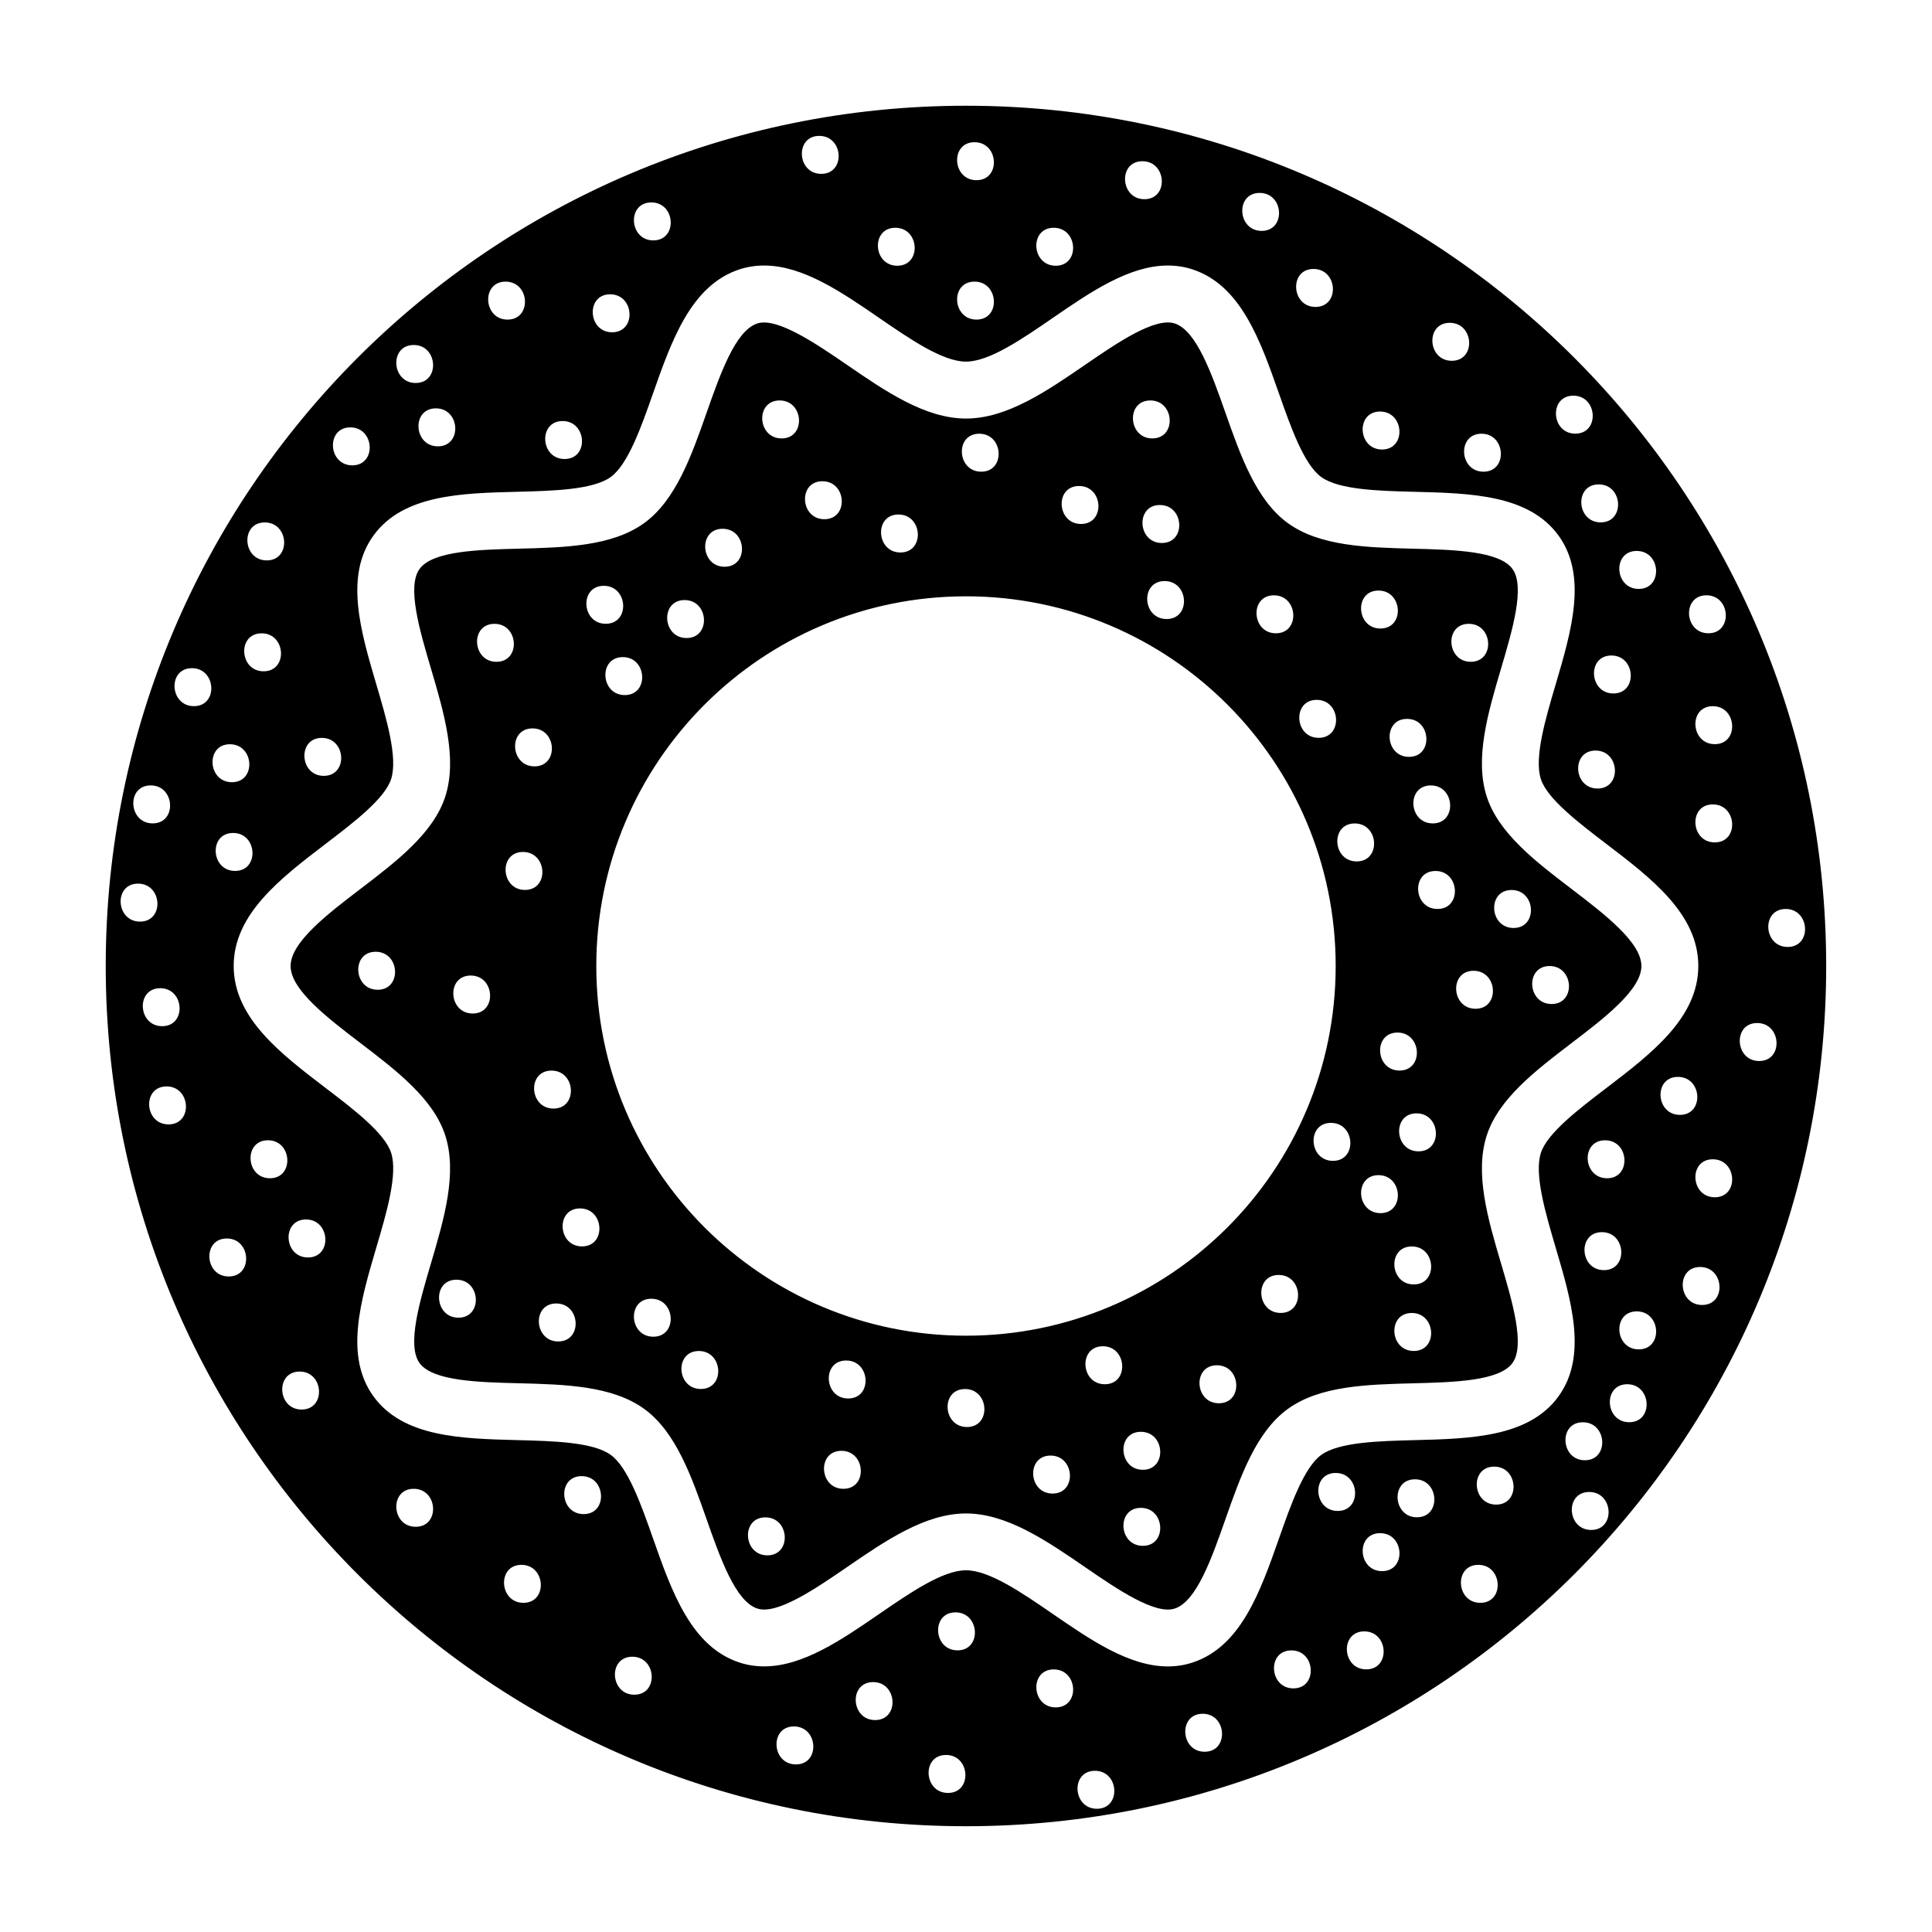
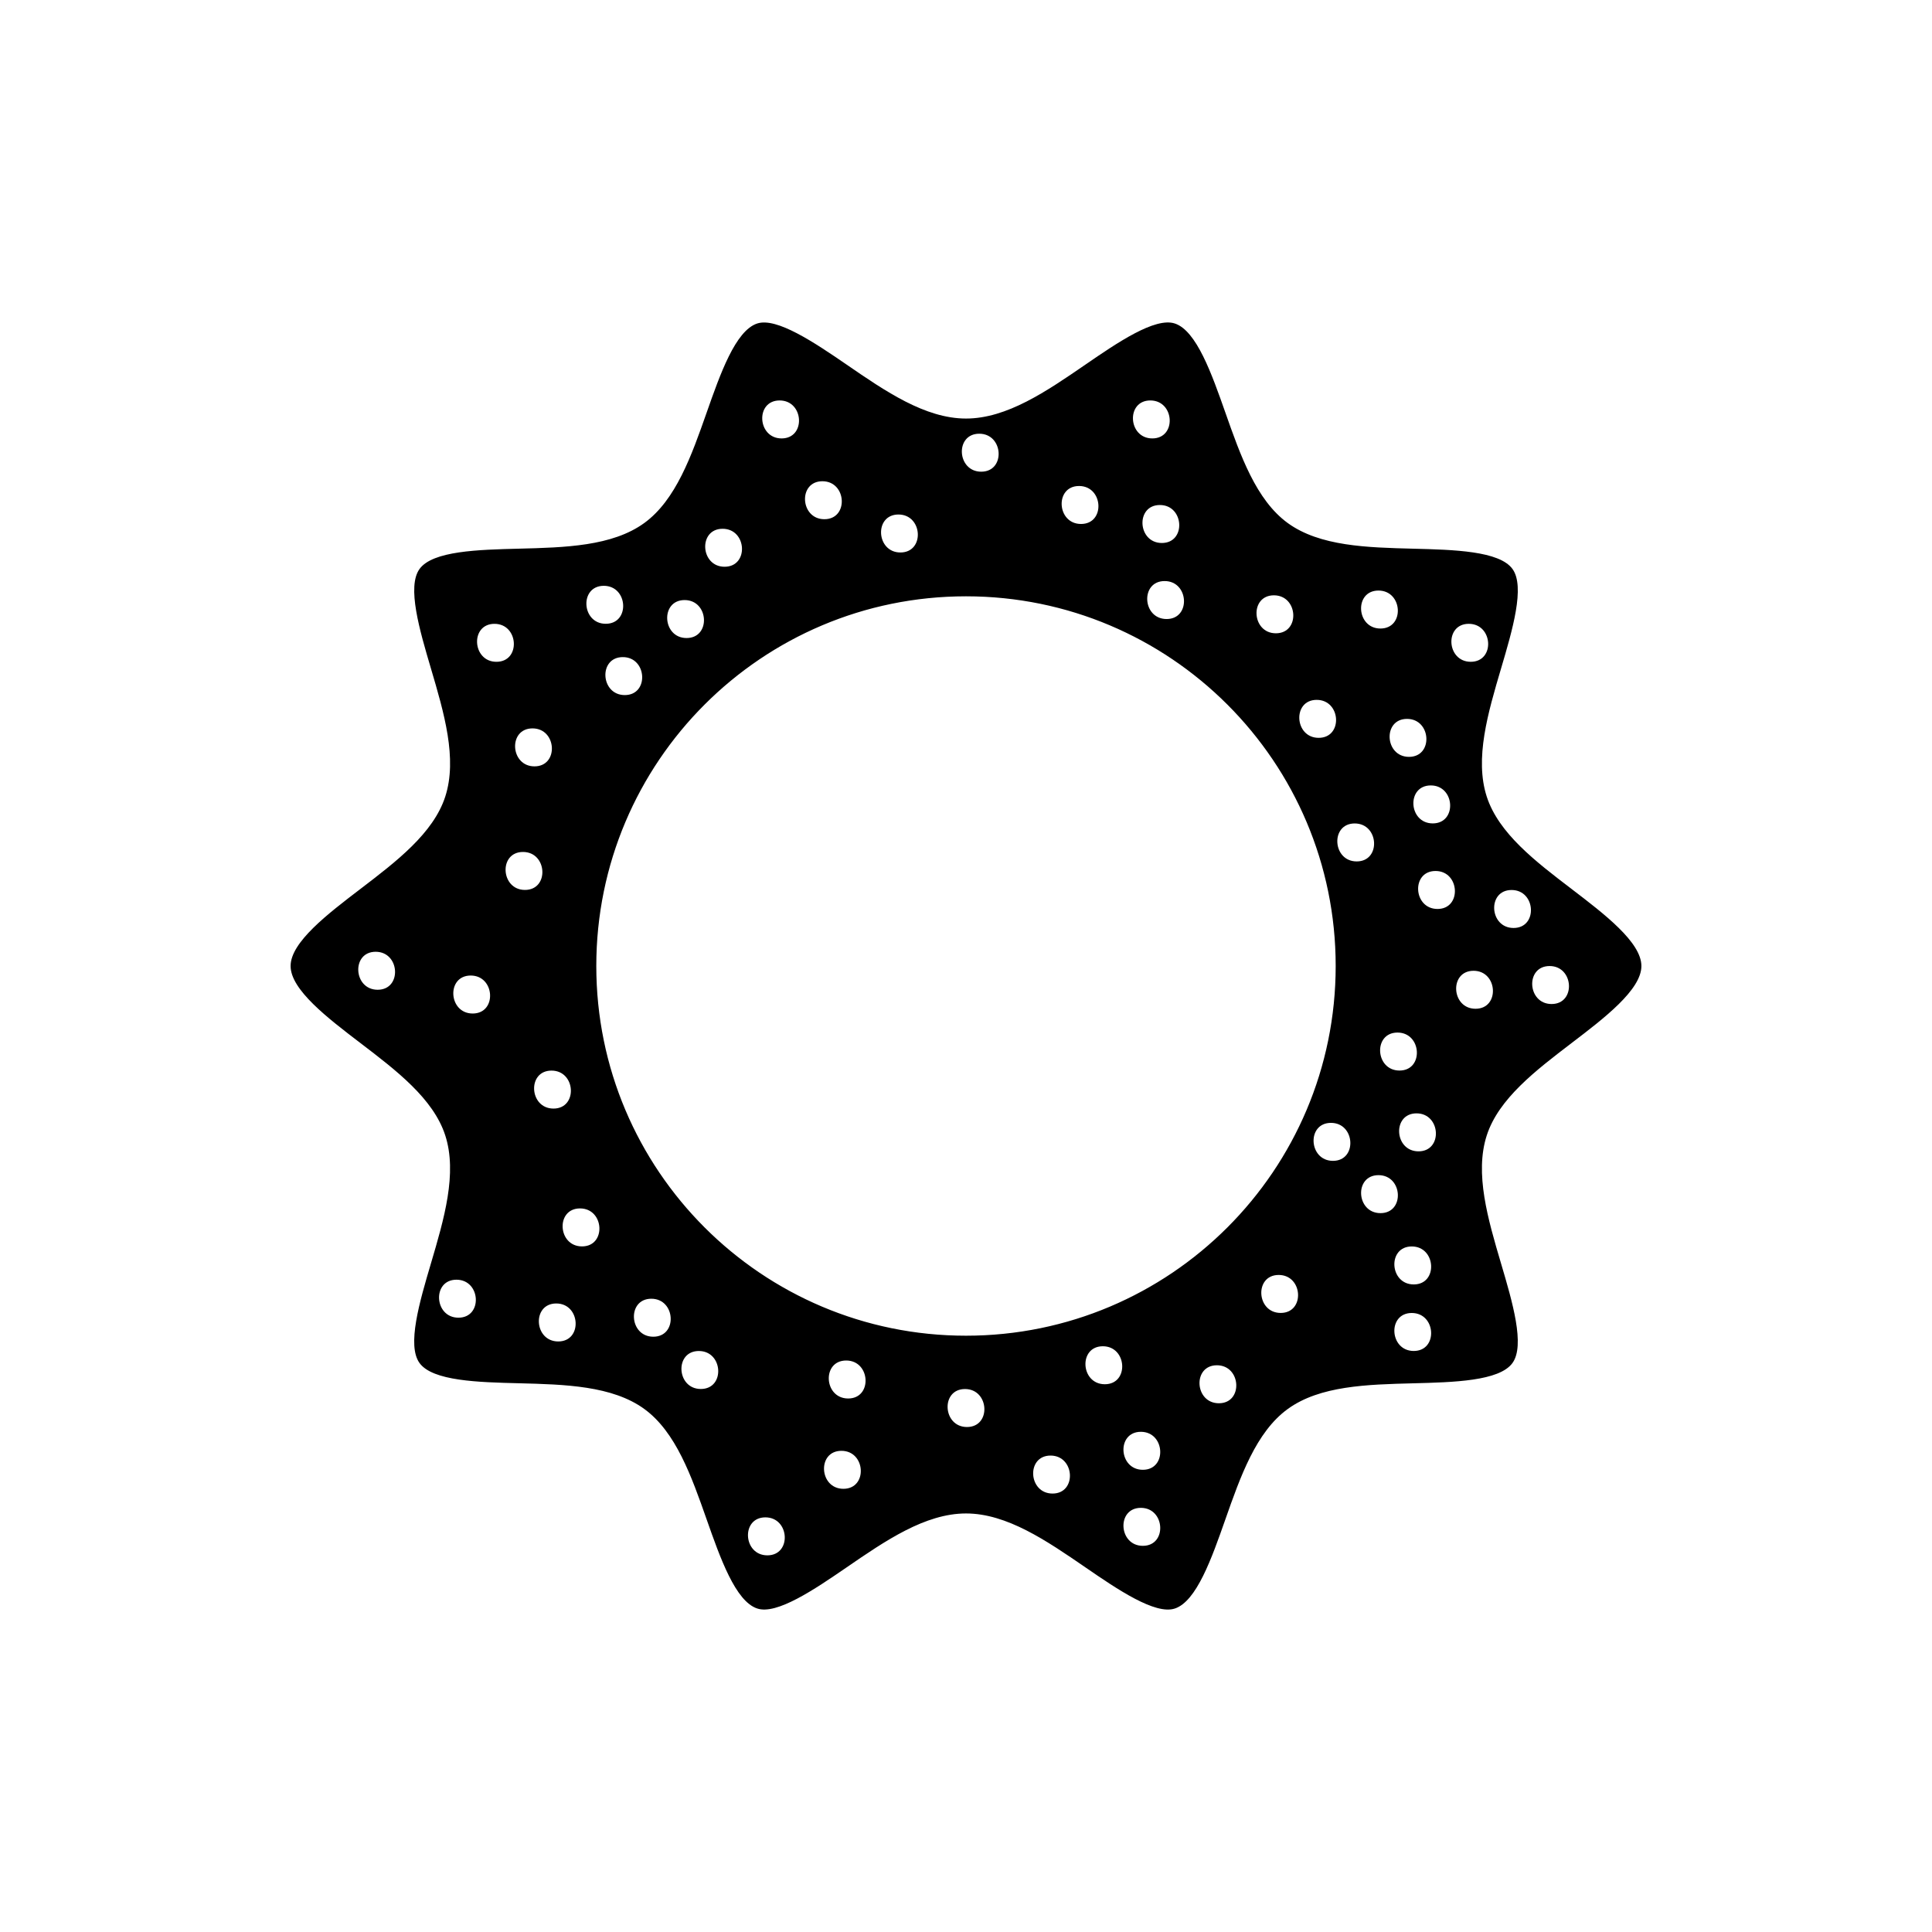
<svg xmlns="http://www.w3.org/2000/svg" fill="#000000" width="800px" height="800px" version="1.1" viewBox="144 144 512 512">
  <g>
    <path d="m560.48 379.58c-9.508-7.246-19.32-14.742-22.469-24.441-3.273-10.098 0.316-22.242 3.789-33.992 3.012-10.172 6.418-21.699 3.019-26.371-3.481-4.785-15.602-5.094-26.301-5.367-12.184-0.309-24.762-0.629-33.258-6.801-8.379-6.102-12.523-17.891-16.531-29.285-3.586-10.184-7.644-21.723-13.406-23.598-5.234-1.703-15.164 5.043-23.703 10.918-10.219 7.019-20.781 14.277-31.617 14.277-10.836 0-21.402-7.254-31.613-14.277-8.555-5.875-18.566-12.594-23.711-10.918-5.773 1.875-9.824 13.406-13.402 23.594-4.004 11.402-8.156 23.191-16.535 29.285-8.484 6.172-21.078 6.492-33.258 6.801-10.695 0.273-22.812 0.578-26.293 5.367-3.406 4.676 0 16.203 3.008 26.375 3.473 11.75 7.062 23.902 3.789 33.992-3.148 9.691-12.969 17.184-22.465 24.434-8.68 6.625-18.512 14.129-18.512 20.43 0 6.297 9.836 13.805 18.504 20.418 9.496 7.246 19.316 14.73 22.469 24.434 3.273 10.098-0.316 22.238-3.789 33.988-3.008 10.172-6.414 21.703-3.012 26.379 3.481 4.785 15.602 5.09 26.301 5.356 12.176 0.312 24.766 0.641 33.258 6.812 8.383 6.102 12.523 17.887 16.531 29.285 3.582 10.188 7.637 21.719 13.41 23.598 5.168 1.719 15.148-5.043 23.703-10.918 10.219-7.019 20.781-14.273 31.617-14.273 10.836 0 21.402 7.254 31.625 14.273 8.539 5.883 18.523 12.637 23.699 10.926 5.769-1.875 9.82-13.41 13.395-23.594 4.004-11.402 8.148-23.191 16.539-29.285 8.488-6.176 21.074-6.5 33.25-6.812 10.691-0.277 22.812-0.574 26.301-5.367 3.402-4.672 0-16.199-3.012-26.363-3.473-11.742-7.062-23.902-3.785-33.996 3.148-9.691 12.969-17.184 22.469-24.441 8.672-6.613 18.504-14.121 18.504-20.418 0.004-6.293-9.836-13.801-18.508-20.422zm-316.4 26.715c-6.473 0-7.031-10.066-0.523-10.066 6.469 0 7.035 10.066 0.523 10.066zm289.16-96.977c6.473 0 7.031 10.062 0.527 10.062-6.469 0.004-7.031-10.062-0.527-10.062zm-9.543 52.891c-6.473 0-7.031-10.062-0.527-10.062 6.469-0.004 7.031 10.062 0.527 10.062zm-8.816 65.496c-6.473 0-7.031-10.066-0.527-10.066 6.465 0 7.031 10.066 0.527 10.066zm2.519-83.129c-6.473 0-7.031-10.062-0.527-10.062 6.465-0.004 7.031 10.062 0.527 10.062zm-8.094-44.074c6.473 0 7.031 10.062 0.527 10.062-6.465 0.004-7.031-10.062-0.527-10.062zm-16.371 28.969c6.473 0 7.031 10.062 0.527 10.062-6.469 0.004-7.031-10.062-0.527-10.062zm-11.336-27.707c6.473 0 7.031 10.062 0.527 10.062-6.469 0.004-7.031-10.062-0.527-10.062zm-29.695-13.867c-6.473 0-7.031-10.062-0.527-10.062 6.469-0.004 7.031 10.062 0.527 10.062zm1.258 20.152c-6.473 0-7.031-10.062-0.527-10.062 6.469-0.004 7.031 10.062 0.527 10.062zm-4.312-57.926c6.473 0 7.031 10.062 0.527 10.062-6.465 0.004-7.031-10.062-0.527-10.062zm-18.891 22.672c6.473 0 7.031 10.062 0.527 10.062-6.469 0.004-7.031-10.062-0.527-10.062zm-26.445-13.855c6.473 0 7.031 10.062 0.523 10.062-6.469 0.004-7.031-10.062-0.523-10.062zm-21.414 21.41c6.473 0 7.031 10.062 0.523 10.062-6.465 0.004-7.031-10.062-0.523-10.062zm-20.152-8.816c6.473 0 7.031 10.062 0.523 10.062-6.465 0.004-7.031-10.062-0.523-10.062zm-11.336-21.41c6.473 0 7.031 10.062 0.523 10.062-6.465 0.004-7.031-10.062-0.523-10.062zm-15.113 34.008c6.473 0 7.031 10.062 0.523 10.062-6.469 0.004-7.031-10.062-0.523-10.062zm-10.074 18.891c6.473 0 7.031 10.062 0.523 10.062-6.469 0.004-7.035-10.062-0.523-10.062zm-15.852 25.18c-6.473 0-7.031-10.062-0.523-10.062 6.469-0.004 7.035 10.062 0.523 10.062zm-5.562-28.957c6.473 0 7.031 10.062 0.523 10.062-6.469 0.004-7.031-10.062-0.523-10.062zm-18.891 37.785c6.473 0 7.031 10.062 0.523 10.062-6.469 0.004-7.035-10.062-0.523-10.062zm-19.629 156.17c-6.473 0-7.031-10.066-0.523-10.066 6.469 0 7.031 10.066 0.523 10.066zm3.777-80.609c-6.473 0-7.031-10.066-0.523-10.066 6.469 0 7.031 10.066 0.523 10.066zm5.773-103.27c6.473 0 7.031 10.062 0.523 10.062-6.469 0.004-7.031-10.062-0.523-10.062zm7.559 60.457c6.473 0 7.031 10.062 0.523 10.062-6.469 0.004-7.035-10.062-0.523-10.062zm7.555 57.941c6.473 0 7.031 10.066 0.523 10.066-6.465-0.004-7.031-10.066-0.523-10.066zm1.785 71.781c-6.473 0-7.031-10.066-0.523-10.066 6.469 0 7.031 10.066 0.523 10.066zm6.297-25.191c-6.473 0-7.031-10.066-0.523-10.066 6.469 0 7.035 10.066 0.523 10.066zm18.895 23.934c-6.473 0-7.031-10.066-0.523-10.066 6.469 0 7.031 10.066 0.523 10.066zm12.594 13.852c-6.473 0-7.031-10.066-0.523-10.066 6.469 0 7.035 10.066 0.523 10.066zm17.633 44.086c-6.473 0-7.031-10.066-0.523-10.066 6.469 0 7.035 10.066 0.523 10.066zm20.152-17.633c-6.473 0-7.031-10.066-0.523-10.066 6.469 0 7.035 10.066 0.523 10.066zm1.262-23.934c-6.473 0-7.031-10.066-0.523-10.066 6.469 0 7.031 10.066 0.523 10.066zm31.488 7.559c-6.473 0-7.031-10.066-0.523-10.066 6.469 0 7.031 10.066 0.523 10.066zm22.676 17.633c-6.473 0-7.031-10.066-0.527-10.066 6.465 0 7.031 10.066 0.527 10.066zm13.855-28.969c-6.473 0-7.031-10.066-0.527-10.066 6.465 0 7.031 10.066 0.527 10.066zm10.074 42.824c-6.473 0-7.031-10.066-0.527-10.066 6.469 0 7.031 10.066 0.527 10.066zm0-20.152c-6.473 0-7.031-10.066-0.527-10.066 6.469 0 7.031 10.066 0.527 10.066zm-46.867-35.535c-54.109 0-97.973-43.863-97.973-97.973s43.867-97.973 97.973-97.973c54.109 0 97.973 43.867 97.973 97.973-0.004 54.113-43.863 97.973-97.973 97.973zm67.02 17.902c-6.473 0-7.031-10.066-0.527-10.066 6.469 0 7.031 10.066 0.527 10.066zm16.375-23.934c-6.473 0-7.031-10.066-0.527-10.066 6.469 0 7.031 10.066 0.527 10.066zm13.855-40.305c-6.473 0-7.031-10.066-0.527-10.066 6.465 0 7.031 10.066 0.527 10.066zm5.762-89.414c6.473 0 7.031 10.062 0.527 10.062-6.465 0.004-7.031-10.062-0.527-10.062zm6.832 103.27c-6.473 0-7.031-10.066-0.527-10.066 6.469 0 7.031 10.066 0.527 10.066zm8.816 36.527c-6.473 0-7.031-10.066-0.527-10.066 6.469 0 7.031 10.066 0.527 10.066zm0-17.633c-6.473 0-7.031-10.066-0.527-10.066 6.469 0 7.031 10.066 0.527 10.066zm1.262-35.27c-6.473 0-7.031-10.066-0.527-10.066 6.465 0 7.031 10.066 0.527 10.066zm5.035-64.234c-6.473 0-7.031-10.062-0.527-10.062 6.469-0.004 7.031 10.062 0.527 10.062zm10.078 26.449c-6.473 0-7.031-10.066-0.527-10.066 6.465 0 7.031 10.066 0.527 10.066zm10.074-21.41c-6.473 0-7.031-10.062-0.527-10.062 6.469-0.004 7.031 10.062 0.527 10.062zm10.078 20.152c-6.473 0-7.031-10.066-0.527-10.066 6.465 0 7.031 10.066 0.527 10.066z" />
-     <path d="m400 172.02c-125.91 0-227.98 102.07-227.98 227.98 0 125.91 102.07 227.97 227.97 227.97s227.97-102.07 227.97-227.97c0.004-125.91-102.06-227.98-227.97-227.98zm196.22 129.74c6.473 0 7.031 10.062 0.527 10.062-6.469 0.004-7.031-10.062-0.527-10.062zm-18.477-11.754c6.473 0 7.031 10.062 0.527 10.062-6.469-0.004-7.031-10.062-0.527-10.062zm-6.18 37.77c-6.473 0-7.031-10.062-0.527-10.062 6.465 0 7.031 10.062 0.527 10.062zm-4.199 25.191c-6.473 0-7.031-10.062-0.527-10.062 6.469 0 7.031 10.062 0.527 10.062zm0.836-70.535c-6.473 0-7.031-10.062-0.527-10.062 6.469 0.004 7.031 10.062 0.527 10.062zm-7.25-33.574c6.473 0 7.031 10.062 0.527 10.062-6.465 0.004-7.031-10.062-0.527-10.062zm-23.812 20.145c-6.473 0-7.031-10.062-0.527-10.062 6.465-0.004 7.031 10.062 0.527 10.062zm-8.934-39.453c6.473 0 7.031 10.062 0.527 10.062-6.469-0.004-7.031-10.062-0.527-10.062zm-18.477 23.512c6.473 0 7.031 10.062 0.527 10.062-6.465 0-7.031-10.062-0.527-10.062zm-17.633-37.785c6.473 0 7.031 10.062 0.527 10.062-6.465-0.004-7.031-10.062-0.527-10.062zm-14.273-20.152c6.473 0 7.031 10.062 0.527 10.062-6.465-0.004-7.031-10.062-0.527-10.062zm-31.066-8.398c6.473 0 7.031 10.062 0.527 10.062-6.469-0.004-7.035-10.062-0.527-10.062zm-23.508 17.633c6.473 0 7.031 10.062 0.527 10.062-6.469 0-7.035-10.062-0.527-10.062zm-20.992-22.672c6.473 0 7.031 10.062 0.523 10.062-6.465 0-7.031-10.062-0.523-10.062zm0 36.945c6.473 0 7.031 10.062 0.523 10.062-6.465 0.004-7.031-10.062-0.523-10.062zm-20.992-14.273c6.473 0 7.031 10.062 0.523 10.062-6.469 0-7.027-10.062-0.523-10.062zm-20.152-24.348c6.473 0 7.031 10.062 0.523 10.062-6.469-0.004-7.027-10.062-0.523-10.062zm-44.5 17.633c6.473 0 7.031 10.062 0.523 10.062-6.469-0.004-7.035-10.062-0.523-10.062zm-10.918 24.348c6.473 0 7.031 10.062 0.523 10.062-6.469 0-7.027-10.062-0.523-10.062zm-12.598 33.59c6.473 0 7.031 10.062 0.523 10.062-6.469 0-7.027-10.062-0.523-10.062zm-15.113-36.949c6.473 0 7.031 10.062 0.523 10.062-6.469 0.004-7.027-10.062-0.523-10.062zm-17.945 43.648c-6.473 0-7.031-10.062-0.523-10.062 6.469 0.004 7.027 10.062 0.523 10.062zm-6.402-26.852c6.473 0 7.031 10.062 0.523 10.062-6.469-0.004-7.035-10.062-0.523-10.062zm-16.797 21.828c6.473 0 7.031 10.062 0.523 10.062-6.469 0-7.027-10.062-0.523-10.062zm-7.559 82.289c6.473 0 7.031 10.062 0.523 10.062-6.469 0.004-7.027-10.062-0.523-10.062zm-15.113-57.098c6.473 0 7.031 10.062 0.523 10.062-6.469 0-7.027-10.062-0.523-10.062zm-0.836 29.387c6.473 0 7.031 10.062 0.523 10.062-6.469 0.004-7.035-10.062-0.523-10.062zm-7.035 62.969c-6.473 0-7.031-10.062-0.523-10.062 6.469-0.004 7.035 10.062 0.523 10.062zm-1.363-33.574c6.473 0 7.031 10.062 0.523 10.062-6.469-0.004-7.027-10.062-0.523-10.062zm-20.996 10.91c6.473 0 7.031 10.062 0.523 10.062-6.469 0.004-7.027-10.062-0.523-10.062zm-3.356 26.031c6.473 0 7.031 10.062 0.523 10.062-6.469 0-7.031-10.062-0.523-10.062zm5.875 27.711c6.473 0 7.031 10.066 0.523 10.066-6.469 0-7.027-10.066-0.523-10.066zm2.207 36.094c-6.473 0-7.031-10.066-0.523-10.066 6.469 0 7.031 10.066 0.523 10.066zm6.723-110.84c-6.473 0-7.031-10.062-0.523-10.062 6.469 0.004 7.027 10.062 0.523 10.062zm9.234 151.14c-6.473 0-7.031-10.066-0.523-10.066 6.469 0 7.027 10.066 0.523 10.066zm10.387-36.094c6.473 0 7.031 10.066 0.523 10.066-6.469 0-7.027-10.066-0.523-10.066zm8.922 71.359c-6.473 0-7.031-10.066-0.523-10.066 6.469 0 7.035 10.066 0.523 10.066zm1.684-40.305c-6.473 0-7.031-10.066-0.523-10.066 6.469 0 7.027 10.066 0.523 10.066zm28.547 71.375c-6.473 0-7.031-10.066-0.523-10.066 6.469 0 7.031 10.066 0.523 10.066zm28.551 20.152c-6.473 0-7.031-10.066-0.523-10.066 6.469 0 7.027 10.066 0.523 10.066zm15.957-23.512c-6.473 0-7.031-10.066-0.523-10.066 6.465 0 7.027 10.066 0.523 10.066zm13.43 47.859c-6.473 0-7.031-10.066-0.523-10.066 6.469 0 7.031 10.066 0.523 10.066zm42.824 18.477c-6.473 0-7.031-10.066-0.523-10.066 6.469 0 7.031 10.066 0.523 10.066zm20.992-11.754c-6.473 0-7.031-10.066-0.523-10.066 6.469 0 7.027 10.066 0.523 10.066zm19.312 19.312c-6.473 0-7.031-10.066-0.523-10.066 6.469 0 7.031 10.066 0.523 10.066zm2.519-37.789c-6.473 0-7.031-10.066-0.523-10.066 6.469 0 7.031 10.066 0.523 10.066zm26.035 15.117c-6.473 0-7.031-10.066-0.527-10.066 6.469 0 7.031 10.066 0.527 10.066zm10.914 26.867c-6.473 0-7.031-10.066-0.527-10.066 6.465 0 7.031 10.066 0.527 10.066zm28.551-15.113c-6.473 0-7.031-10.066-0.527-10.066 6.465 0 7.031 10.066 0.527 10.066zm23.512-16.793c-6.473 0-7.031-10.066-0.527-10.066 6.469 0 7.031 10.066 0.527 10.066zm11.219-57.086c6.473 0 7.031 10.066 0.527 10.066-6.465 0-7.031-10.066-0.527-10.066zm8.094 52.047c-6.473 0-7.031-10.066-0.527-10.066 6.465 0 7.031 10.066 0.527 10.066zm4.195-26.031c-6.473 0-7.031-10.066-0.527-10.066 6.469 0 7.031 10.066 0.527 10.066zm9.242-14.273c-6.473 0-7.031-10.066-0.527-10.066 6.465 0 7.031 10.066 0.527 10.066zm16.789 22.672c-6.473 0-7.031-10.066-0.527-10.066 6.469 0 7.031 10.066 0.527 10.066zm4.199-26.031c-6.473 0-7.031-10.066-0.527-10.066 6.465 0 7.031 10.066 0.527 10.066zm-21.594-17.086c-9.418 0.238-20.078 0.516-24.766 3.926-4.59 3.336-8.09 13.305-11.184 22.102-4.973 14.141-10.113 28.754-22.98 32.926-2.047 0.676-4.231 1.012-6.481 1.012-10.27 0-20.5-7.039-30.398-13.844-8.324-5.723-16.93-11.633-23.09-11.633s-14.762 5.91-23.09 11.633c-9.898 6.801-20.141 13.836-30.41 13.836-2.246 0-4.43-0.336-6.484-1.008-12.867-4.18-18-18.797-22.973-32.934-3.09-8.785-6.594-18.758-11.18-22.094-4.691-3.422-15.359-3.688-24.773-3.926-14.871-0.383-30.242-0.77-38.102-11.566-7.777-10.691-3.445-25.336 0.746-39.516 2.691-9.109 5.742-19.418 3.906-25.07-1.699-5.223-9.969-11.539-17.277-17.109-12.016-9.164-24.441-18.637-24.441-32.398 0-13.758 12.426-23.234 24.441-32.406 7.305-5.57 15.582-11.887 17.277-17.105 1.832-5.656-1.219-15.965-3.906-25.07-4.188-14.172-8.52-28.828-0.742-39.516 7.859-10.797 23.23-11.191 38.102-11.562 9.406-0.242 20.078-0.508 24.766-3.926 4.586-3.34 8.086-13.305 11.18-22.102 4.969-14.133 10.105-28.746 22.973-32.926 2.055-0.664 4.238-1.004 6.484-1.004 10.273 0 20.516 7.031 30.414 13.836 8.316 5.719 16.922 11.629 23.078 11.629 6.16 0 14.766-5.91 23.078-11.629 9.91-6.805 20.141-13.836 30.41-13.836 2.246 0 4.434 0.336 6.481 1.004 12.867 4.176 18.012 18.793 22.984 32.934 3.09 8.793 6.594 18.762 11.18 22.102 4.699 3.414 15.359 3.688 24.773 3.926 14.867 0.379 30.242 0.766 38.102 11.559 7.773 10.695 3.441 25.348-0.746 39.52-2.691 9.098-5.742 19.41-3.91 25.066 1.699 5.219 9.977 11.531 17.277 17.109 12.02 9.164 24.445 18.641 24.445 32.398 0 13.758-12.426 23.234-24.434 32.406-7.301 5.566-15.582 11.891-17.277 17.109-1.84 5.656 1.215 15.973 3.898 25.074 4.188 14.172 8.52 28.816 0.742 39.504-7.856 10.801-23.227 11.195-38.094 11.57zm50.984-69.398c-6.473 0-7.031-10.066-0.527-10.066 6.469 0 7.031 10.066 0.527 10.066zm-0.84 24.348c-6.473 0-7.031-10.066-0.527-10.066 6.465 0 7.031 10.066 0.527 10.066zm-5.574 40.316c6.473 0 7.031 10.066 0.527 10.066-6.465 0-7.031-10.066-0.527-10.066zm2.211 28.539c-6.473 0-7.031-10.066-0.527-10.066 6.469 0 7.031 10.066 0.527 10.066zm10.078-28.551c-6.473 0-7.031-10.066-0.527-10.066 6.469 0 7.031 10.066 0.527 10.066zm2.519-19.309c-6.473 0-7.031-10.066-0.527-10.066 6.465 0 7.031 10.066 0.527 10.066zm10.383-72.207c6.473 0 7.031 10.066 0.527 10.066-6.469 0-7.031-10.066-0.527-10.066zm6.414 60.445c-6.473 0-7.031-10.066-0.527-10.066 6.465 0.004 7.031 10.066 0.527 10.066zm3.356-28.543c-6.473 0-7.031-10.066-0.527-10.066 6.465 0 7.031 10.066 0.527 10.066zm0-94.047c-6.473 0-7.031-10.062-0.527-10.062 6.465-0.004 7.031 10.062 0.527 10.062zm0-26.031c-6.473 0-7.031-10.062-0.527-10.062 6.465 0 7.031 10.062 0.527 10.062zm11.758 83.969c-6.473 0-7.031-10.066-0.527-10.066 6.469 0 7.031 10.066 0.527 10.066zm7.559-30.227c-6.473 0-7.031-10.062-0.527-10.062 6.465-0.004 7.031 10.062 0.527 10.062z" />
  </g>
</svg>